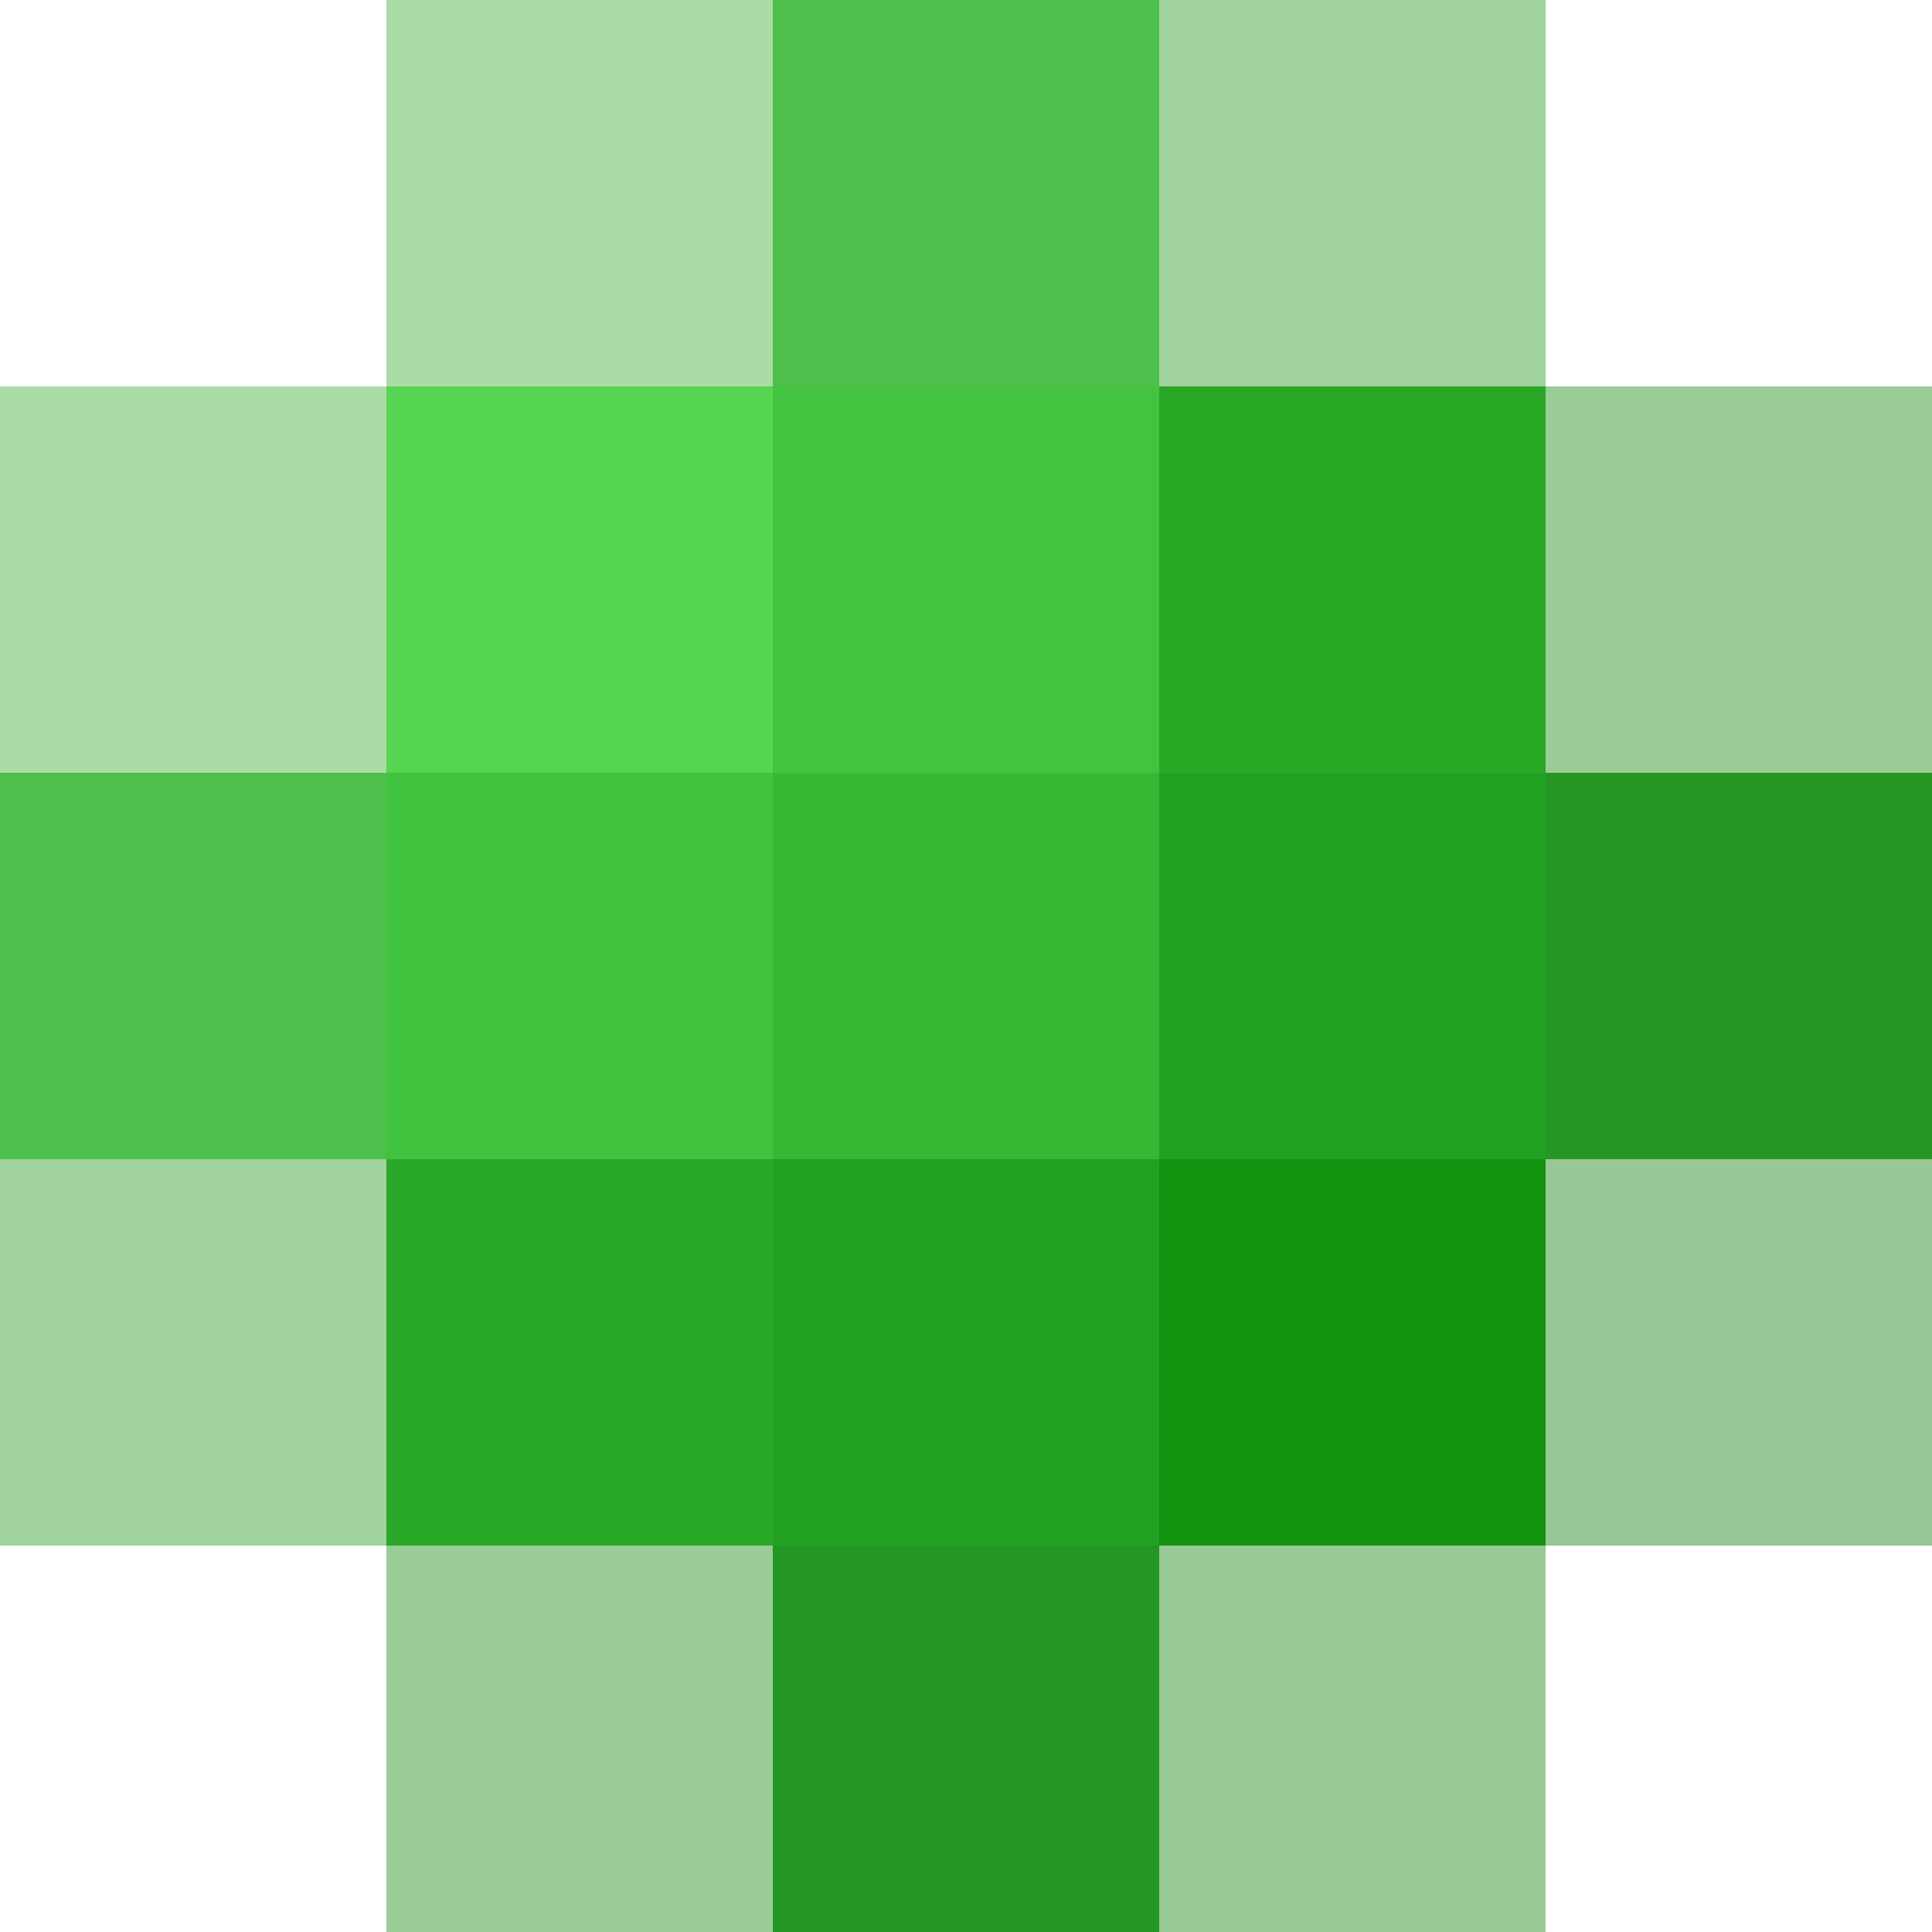
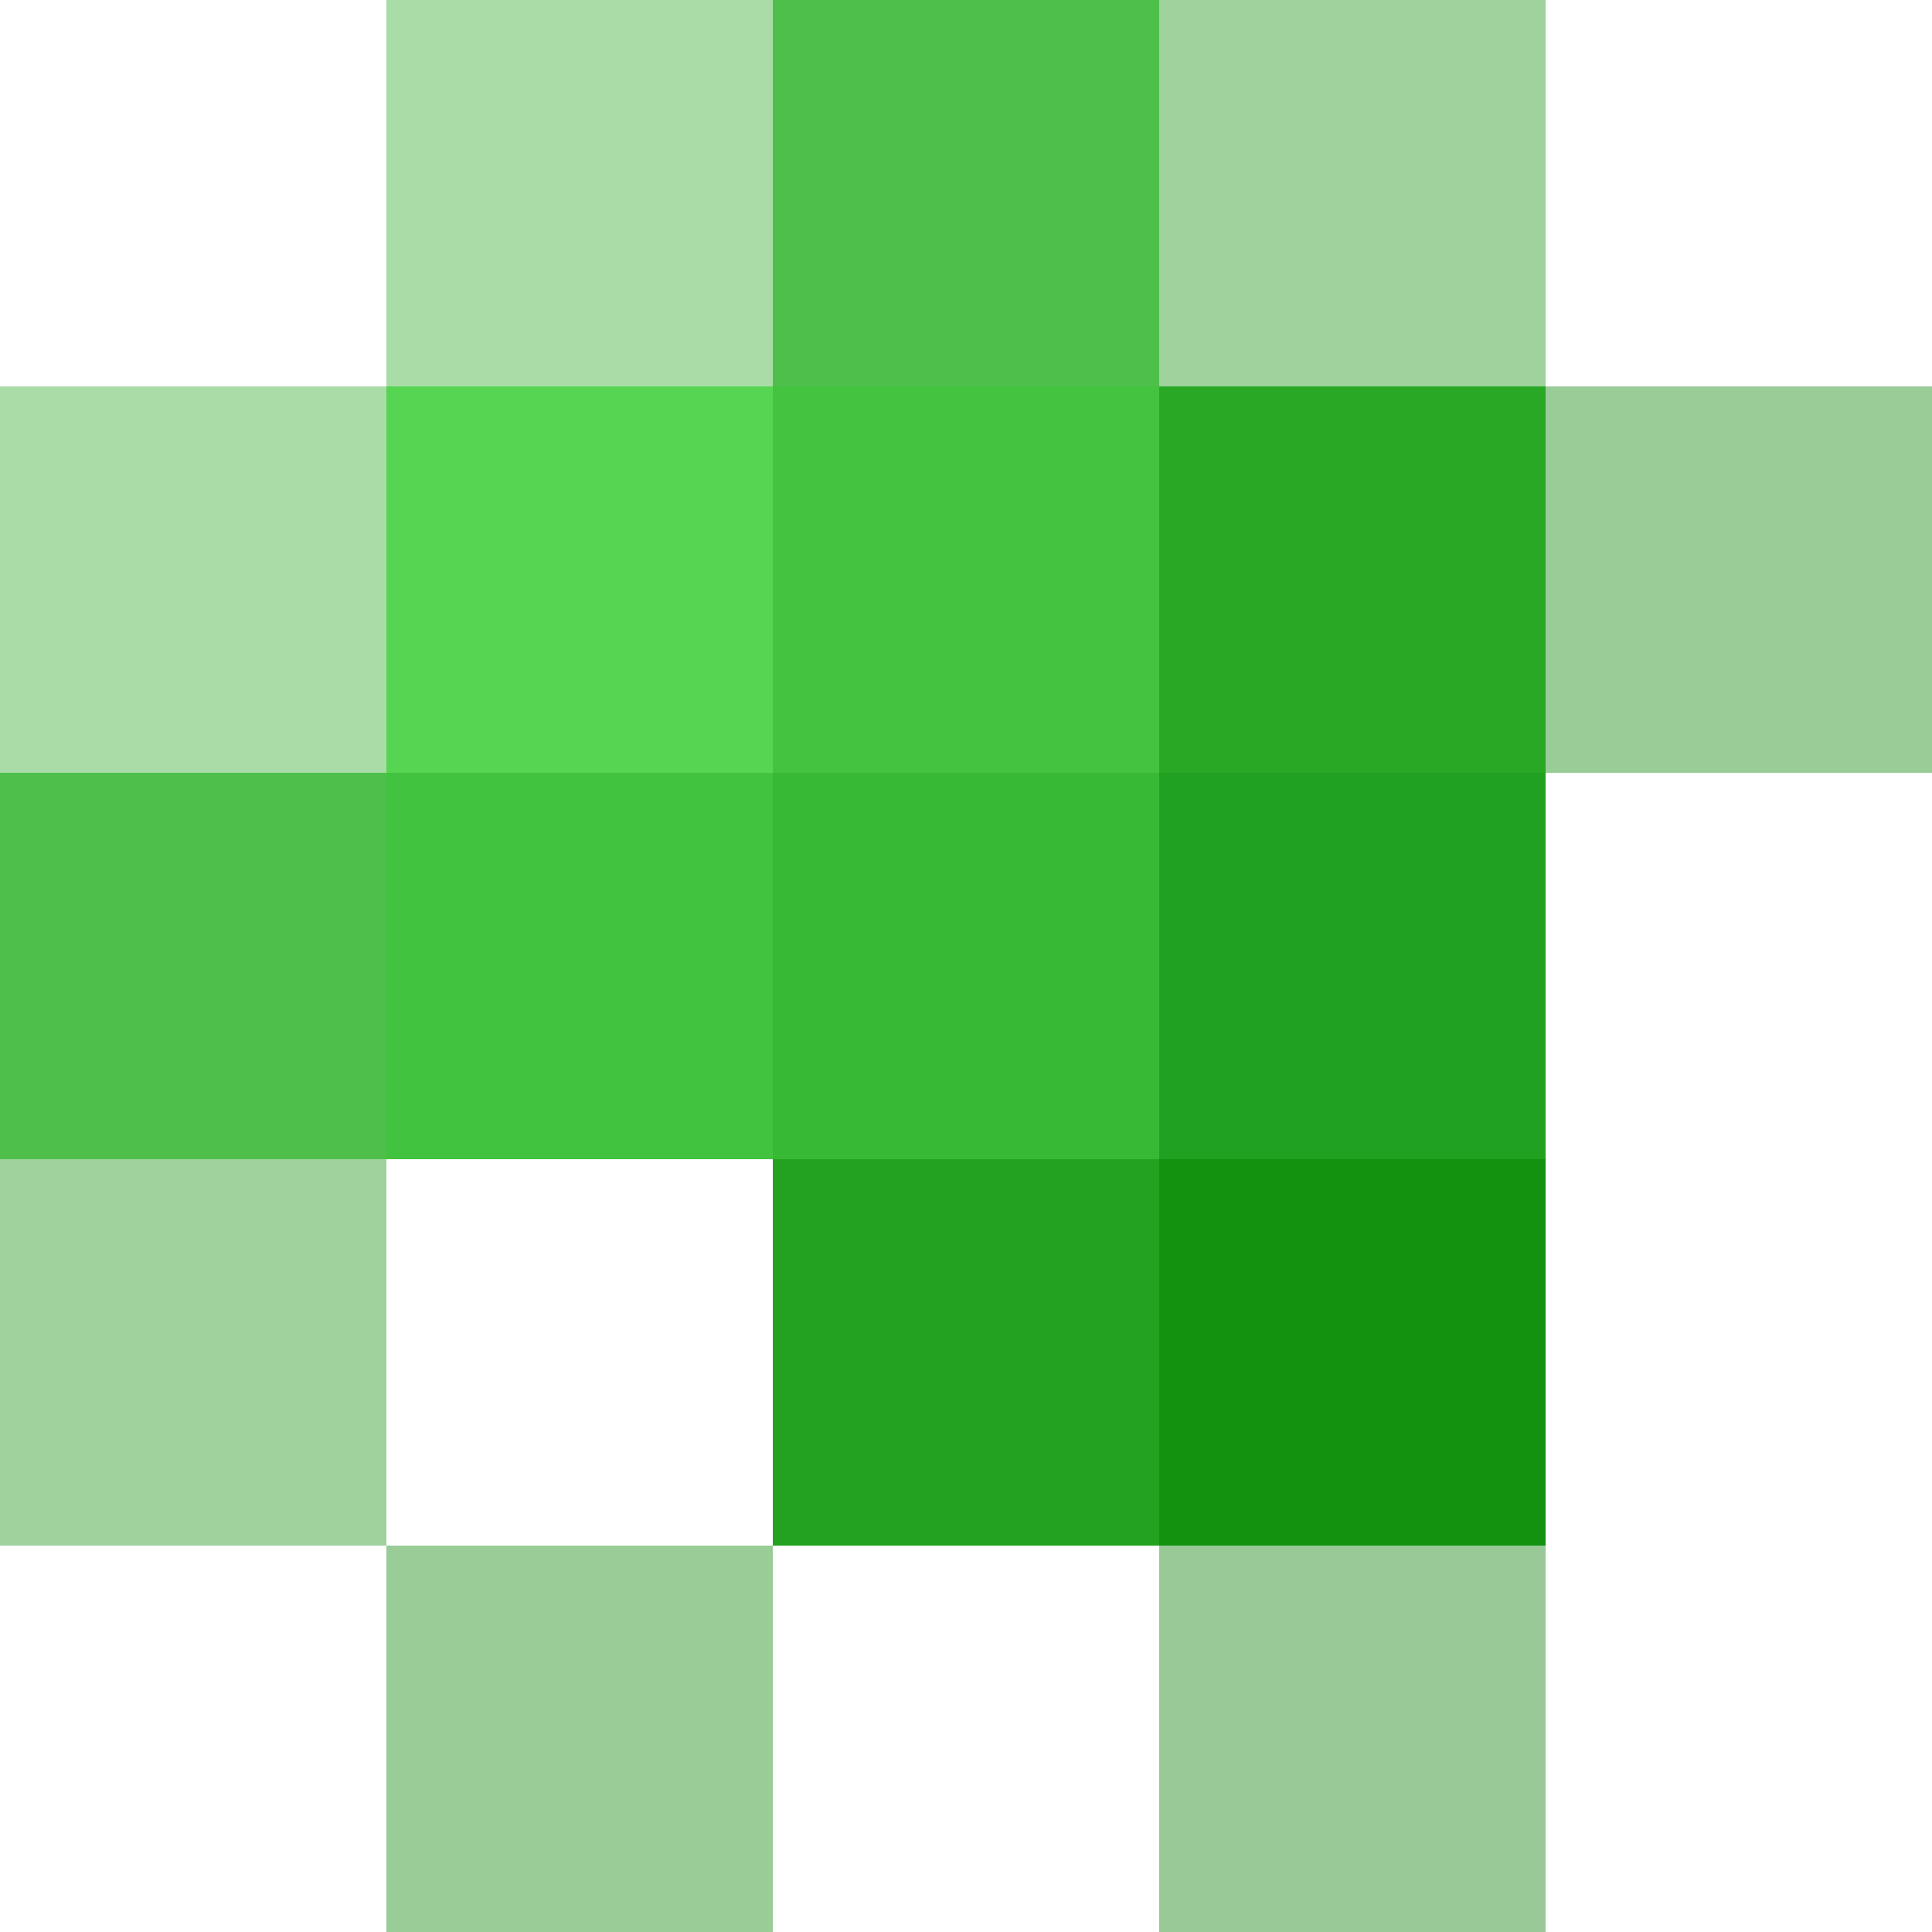
<svg xmlns="http://www.w3.org/2000/svg" viewBox="0 -0.5 5 5" shape-rendering="crispEdges">
  <path stroke="#a9dca6" d="M1 0h1M0 1h1" />
  <path stroke="#4dbf4a" d="M2 0h1M0 2h1" />
  <path stroke="#a0d29e" d="M3 0h1M0 3h1" />
  <path stroke="#55d551" d="M1 1h1" />
  <path stroke="#43c33f" d="M2 1h1" />
  <path stroke="#29a826" d="M3 1h1" />
  <path stroke="#9acc98" d="M4 1h1M1 4h1" />
  <path stroke="#42c33f" d="M1 2h1" />
  <path stroke="#38b935" d="M2 2h1" />
  <path stroke="#21a121" d="M3 2h1" />
-   <path stroke="#269623" d="M4 2h1" />
-   <path stroke="#2aa827" d="M1 3h1" />
  <path stroke="#22a220" d="M2 3h1" />
  <path stroke="#139210" d="M3 3h1" />
-   <path stroke="#98c897" d="M4 3h1" />
-   <path stroke="#249624" d="M2 4h1" />
  <path stroke="#98c997" d="M3 4h1" />
</svg>